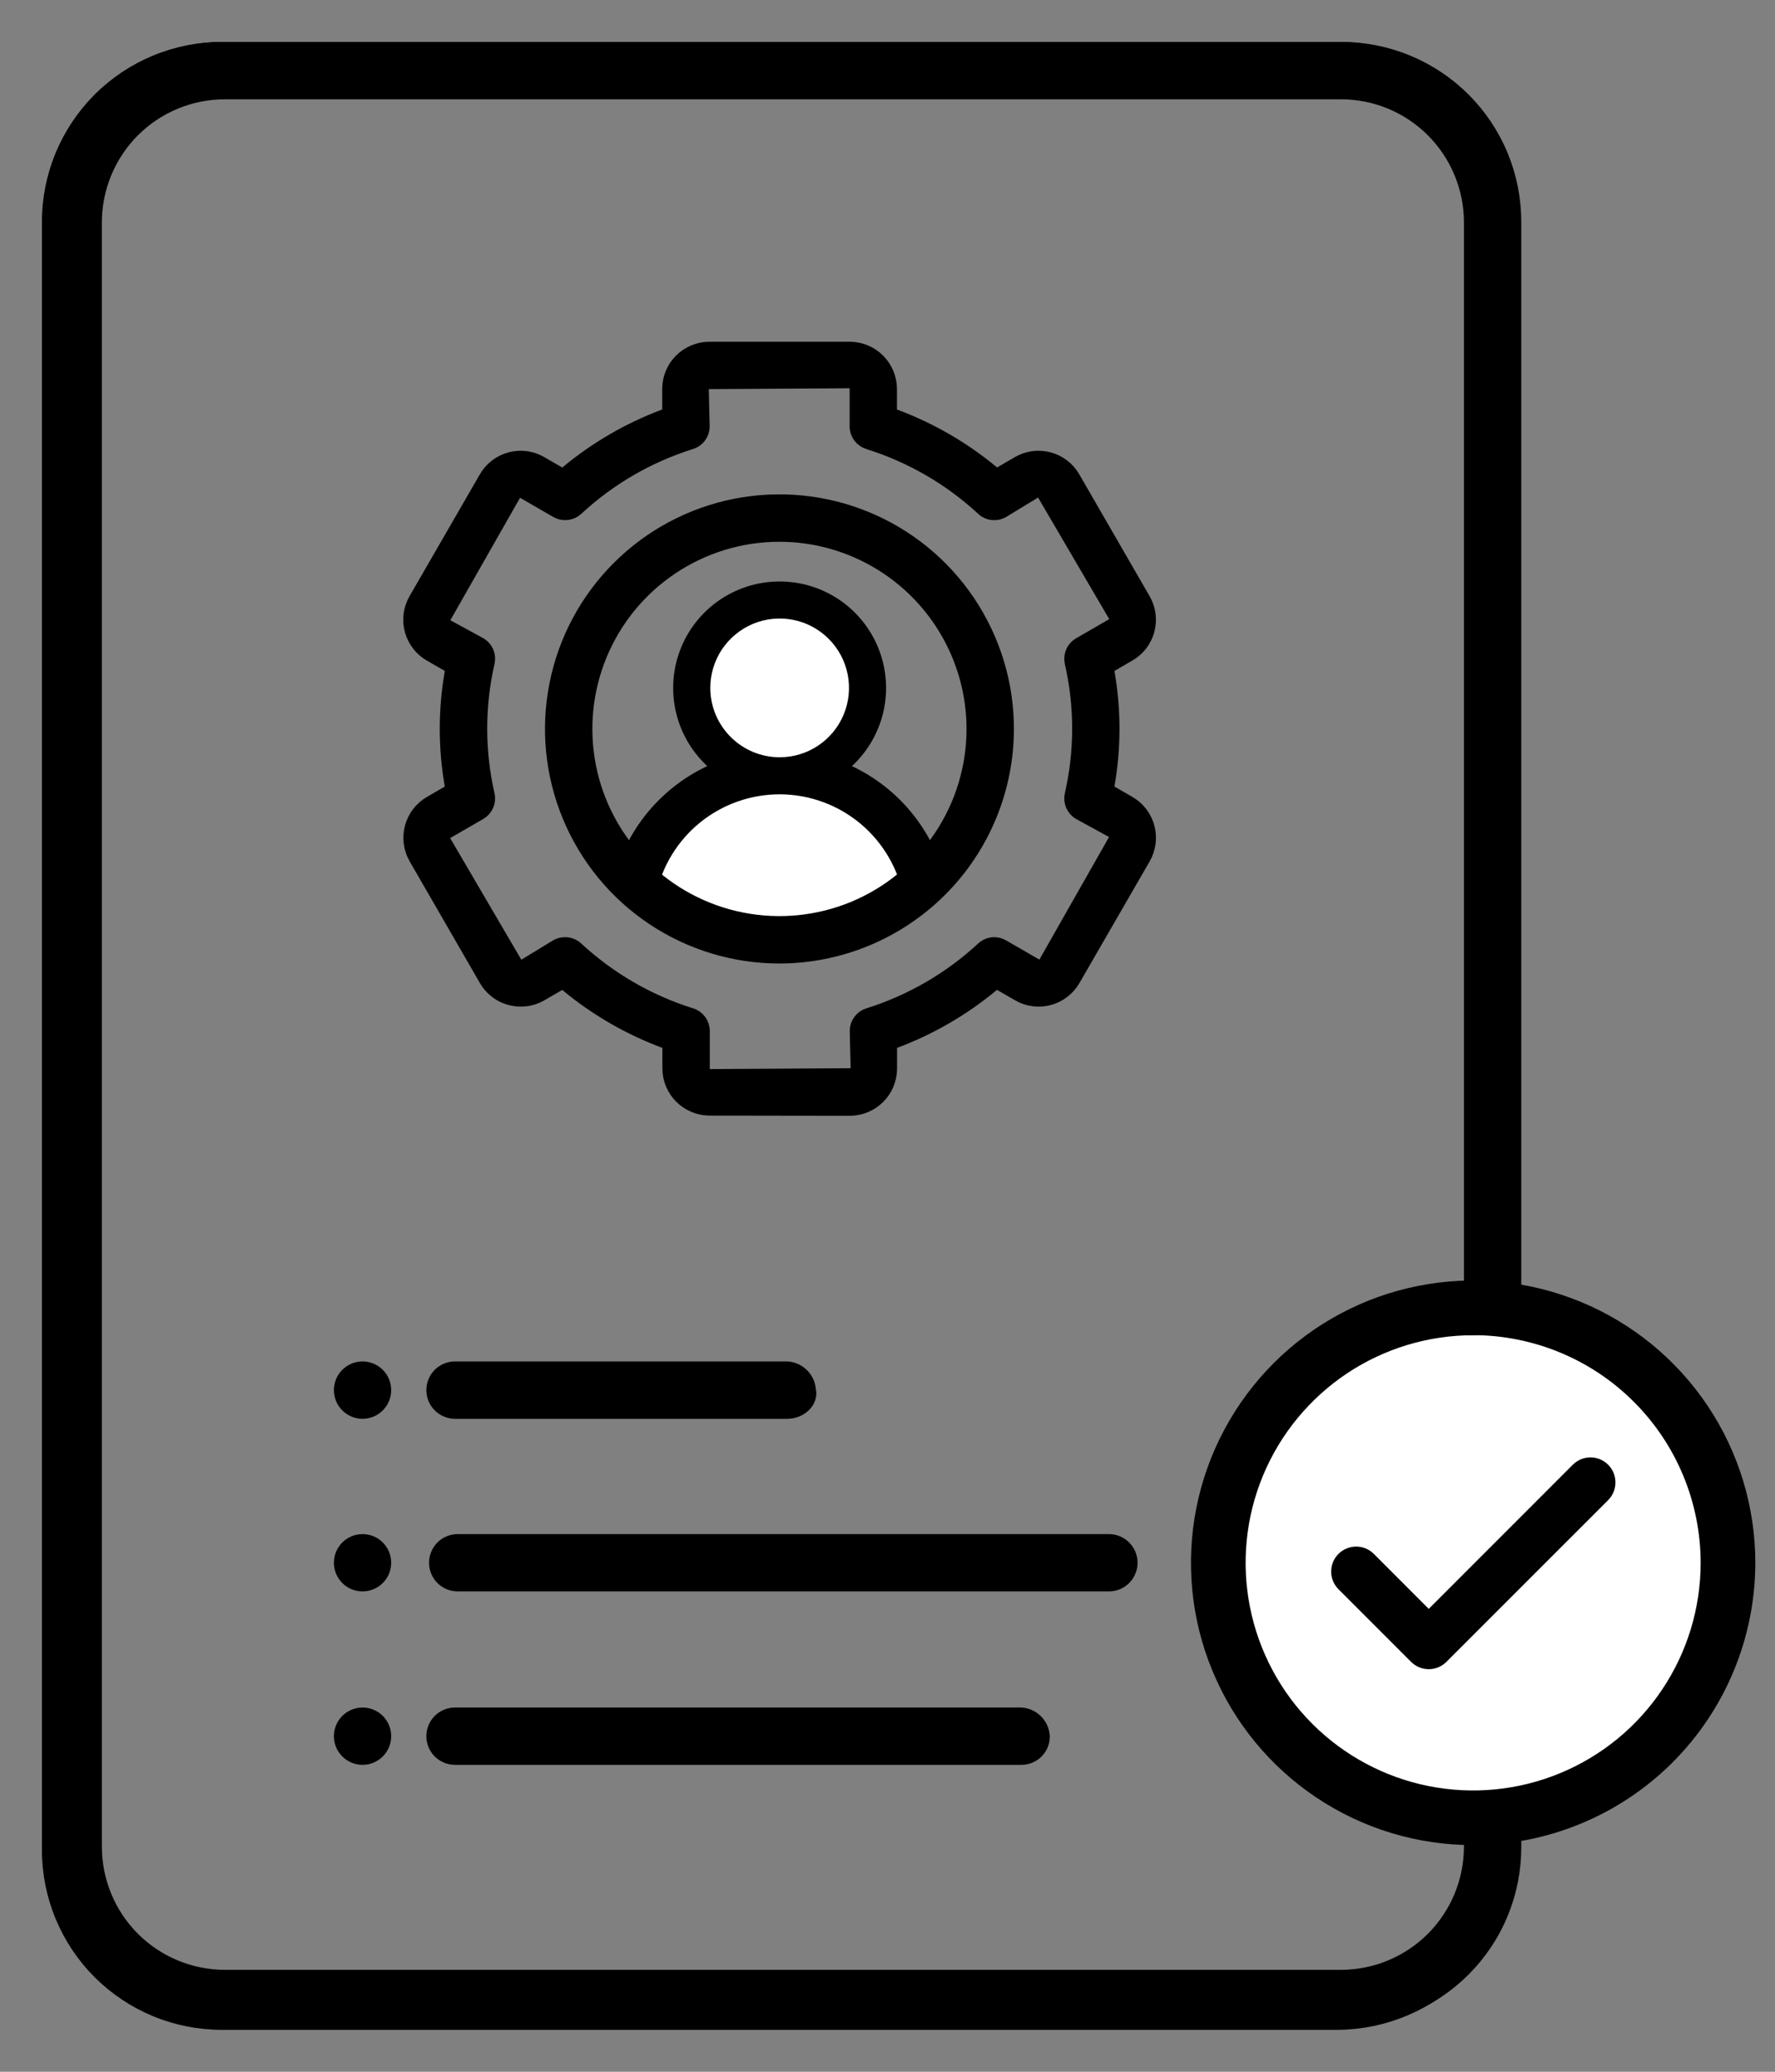
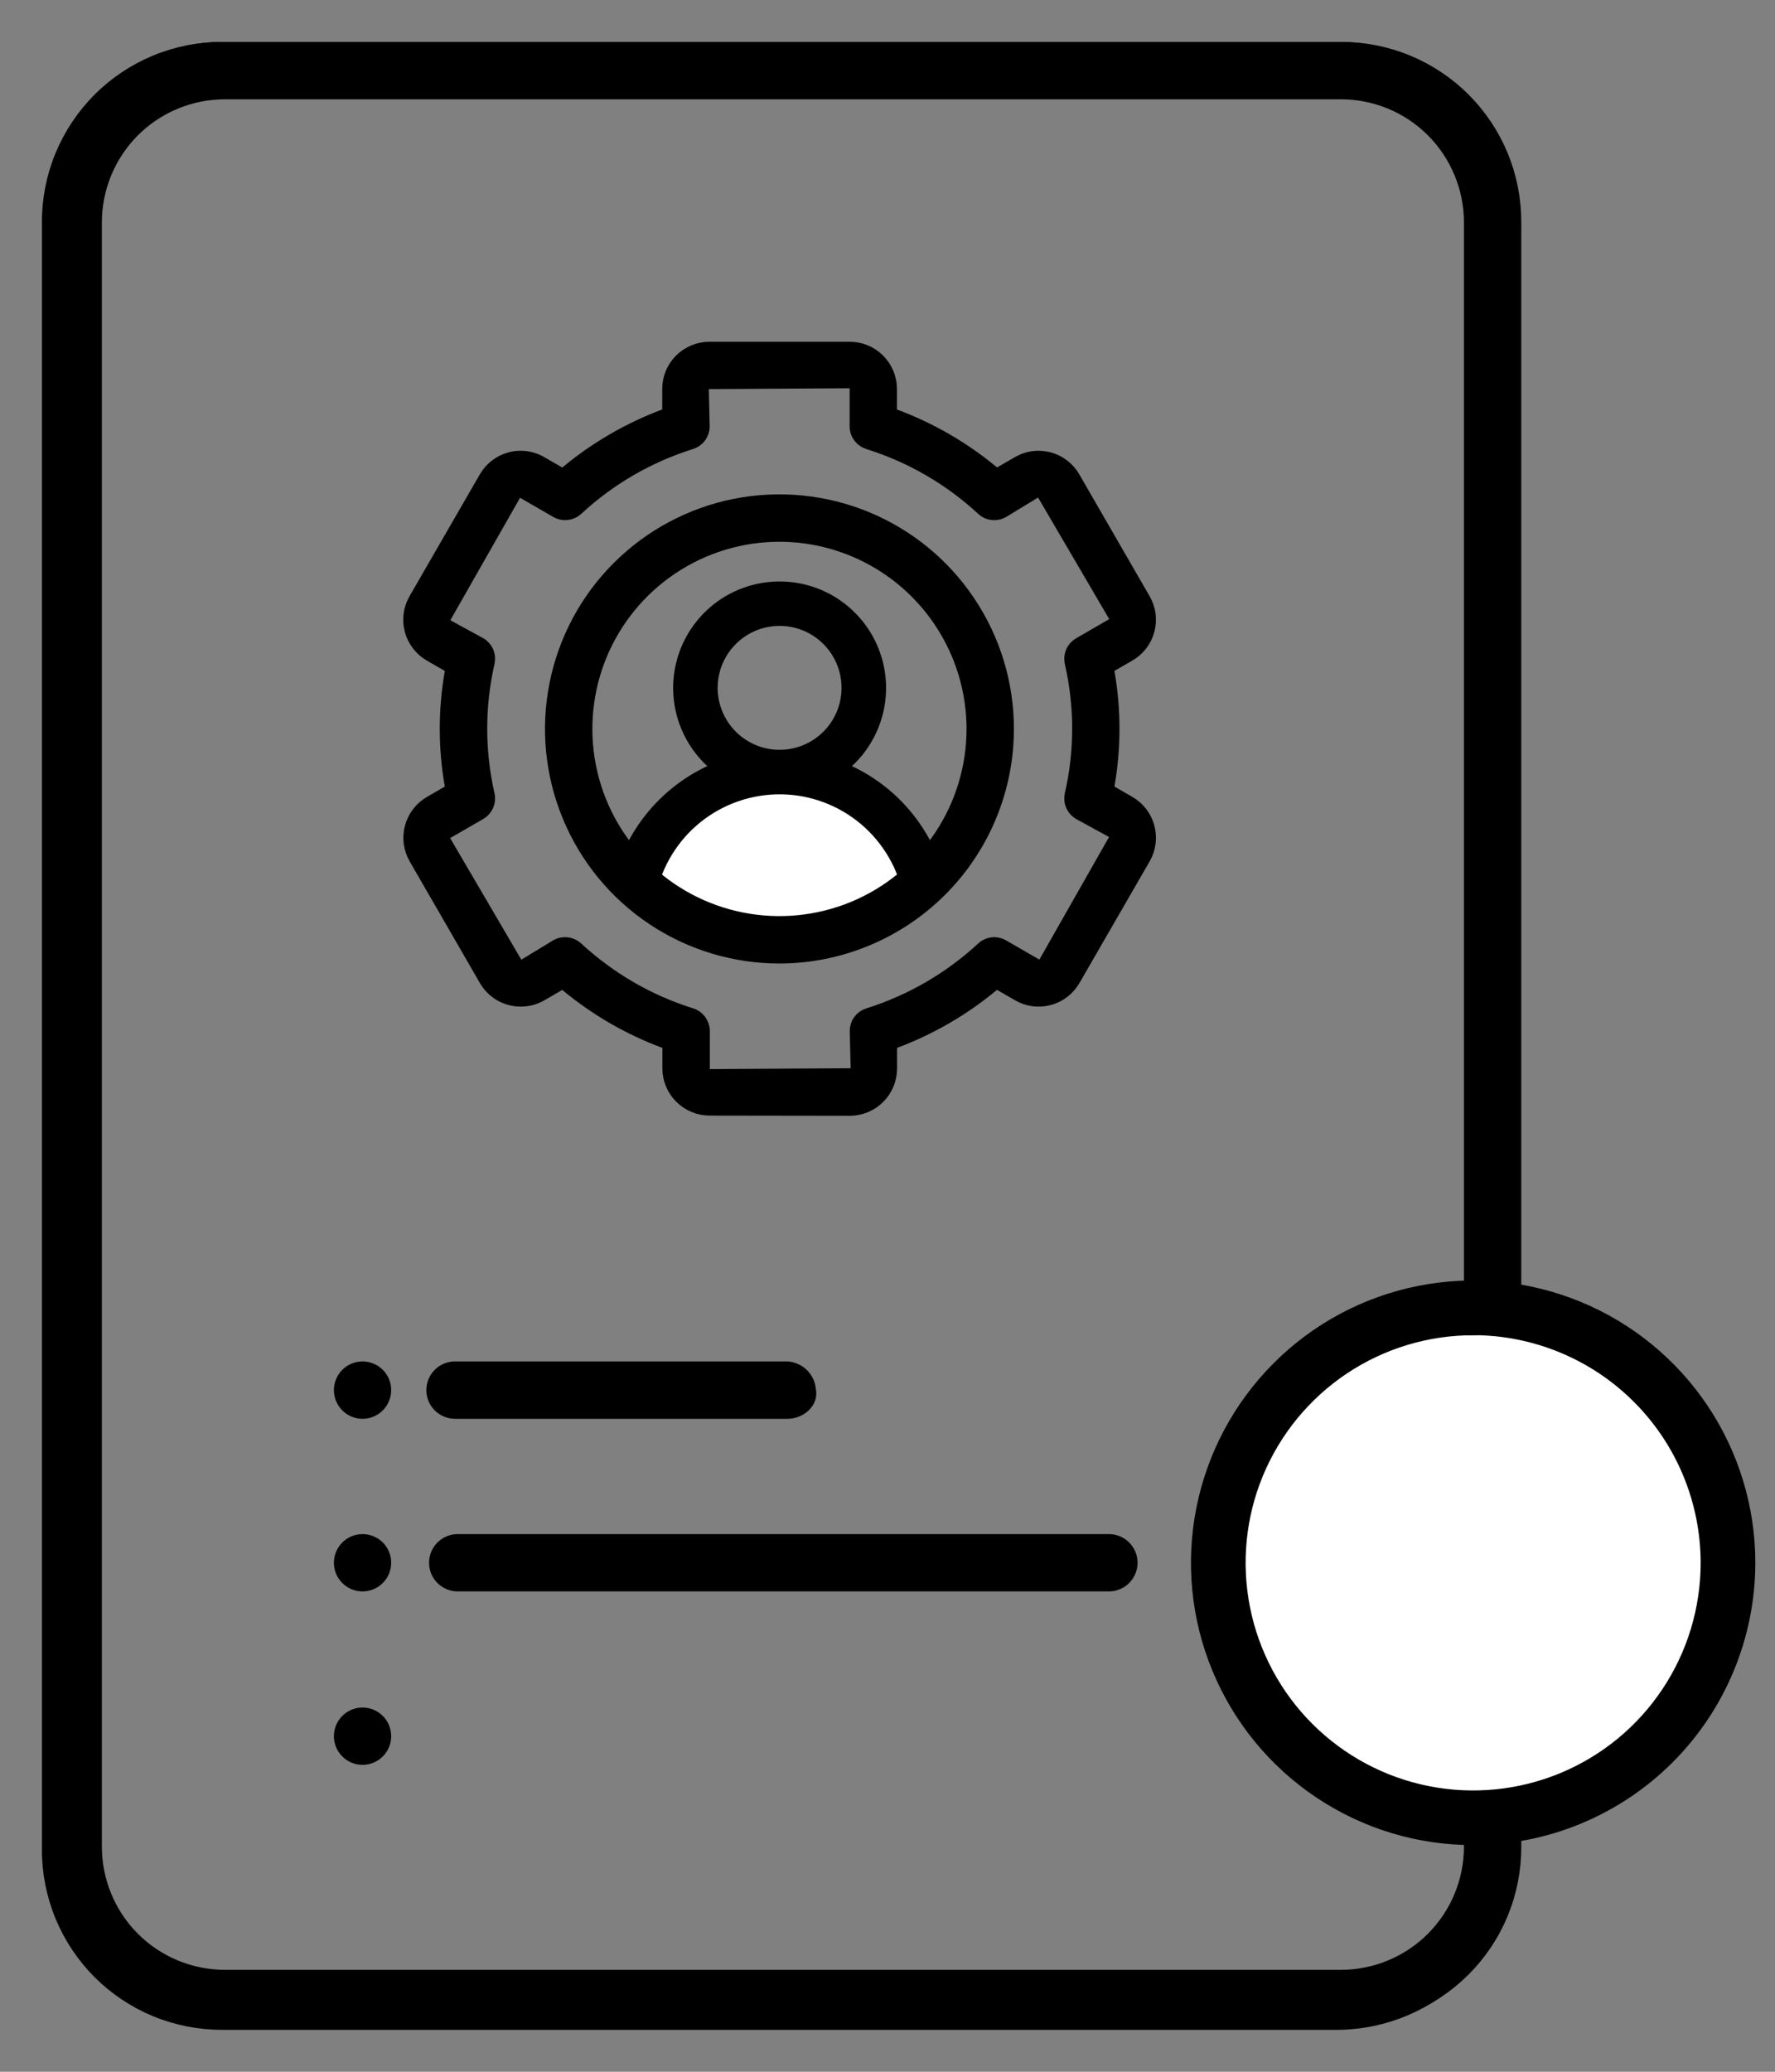
<svg xmlns="http://www.w3.org/2000/svg" width="36" height="42" viewBox="0 0 36 42" fill="none">
  <rect x="0" y="0" width="36" height="42" fill="#808080" stroke="none" />
  <path d="M12.945 18.028C13.828 18.68 14.888 19.049 15.985 19.087C17.025 19.038 18.005 18.584 18.715 17.822C18.516 17.169 18.102 16.602 17.54 16.212C16.979 15.823 16.302 15.635 15.62 15.678C13.835 15.637 12.945 17.663 12.945 17.663V18.028Z" fill="white" />
  <path d="M4.559 1H27.201C27.661 0.999 28.117 1.089 28.543 1.265C28.968 1.441 29.355 1.699 29.68 2.024C30.006 2.35 30.264 2.737 30.44 3.162C30.615 3.588 30.705 4.044 30.704 4.504V37.442C30.705 37.903 30.615 38.359 30.44 38.784C30.264 39.21 30.006 39.596 29.68 39.922C29.355 40.248 28.968 40.506 28.543 40.681C28.117 40.857 27.661 40.947 27.201 40.946H4.559C4.099 40.947 3.642 40.857 3.217 40.681C2.791 40.506 2.405 40.248 2.079 39.922C1.754 39.596 1.496 39.21 1.32 38.784C1.144 38.359 1.054 37.903 1.055 37.442V4.504C1.049 4.043 1.136 3.584 1.31 3.157C1.485 2.729 1.743 2.341 2.069 2.014C2.395 1.688 2.784 1.43 3.212 1.256C3.639 1.082 4.097 0.995 4.559 1Z" stroke="black" stroke-width="0.3" />
  <path d="M27.146 41H4.504C4.044 41.001 3.588 40.911 3.162 40.735C2.736 40.559 2.35 40.301 2.024 39.976C1.699 39.65 1.441 39.264 1.265 38.838C1.089 38.412 0.999 37.956 1 37.496V4.504C0.999 4.044 1.089 3.588 1.265 3.162C1.441 2.736 1.699 2.35 2.024 2.024C2.35 1.699 2.736 1.441 3.162 1.265C3.588 1.089 4.044 0.999 4.504 1H27.146C27.606 0.999 28.062 1.089 28.488 1.265C28.913 1.441 29.3 1.699 29.625 2.024C29.951 2.35 30.209 2.736 30.385 3.162C30.561 3.588 30.651 4.044 30.65 4.504V37.442C30.654 38.378 30.287 39.277 29.631 39.943C28.974 40.61 28.081 40.99 27.146 41ZM4.558 1.863C3.858 1.864 3.187 2.142 2.691 2.637C2.196 3.133 1.918 3.804 1.916 4.504V37.442C1.918 38.142 2.196 38.813 2.691 39.309C3.187 39.804 3.858 40.082 4.558 40.084H27.2C27.9 40.082 28.571 39.804 29.066 39.309C29.561 38.813 29.84 38.142 29.841 37.442V4.504C29.84 3.804 29.561 3.133 29.066 2.637C28.571 2.142 27.9 1.864 27.2 1.863H4.558Z" fill="black" stroke="black" stroke-width="0.3" />
  <path d="M15.967 28.613H9.228C9.114 28.613 9.004 28.567 8.923 28.486C8.842 28.405 8.797 28.296 8.797 28.181C8.797 28.067 8.842 27.957 8.923 27.876C9.004 27.795 9.114 27.75 9.228 27.75H15.967C16.079 27.758 16.184 27.805 16.263 27.885C16.343 27.964 16.39 28.069 16.398 28.181C16.452 28.397 16.236 28.613 15.967 28.613Z" fill="black" stroke="black" stroke-width="0.3" />
  <path d="M22.49 32.112H9.283C9.168 32.112 9.059 32.067 8.978 31.986C8.897 31.905 8.852 31.796 8.852 31.681C8.852 31.567 8.897 31.457 8.978 31.376C9.059 31.295 9.168 31.25 9.283 31.25H22.49C22.605 31.25 22.715 31.295 22.795 31.376C22.876 31.457 22.922 31.567 22.922 31.681C22.922 31.796 22.876 31.905 22.795 31.986C22.715 32.067 22.605 32.112 22.49 32.112Z" fill="black" stroke="black" stroke-width="0.3" />
-   <path d="M20.711 35.628H9.228C9.114 35.628 9.004 35.583 8.923 35.502C8.842 35.421 8.797 35.311 8.797 35.197C8.797 35.083 8.842 34.973 8.923 34.892C9.004 34.811 9.114 34.766 9.228 34.766H20.711C20.823 34.773 20.928 34.821 21.007 34.9C21.087 34.98 21.134 35.085 21.142 35.197C21.143 35.254 21.132 35.31 21.111 35.363C21.089 35.416 21.058 35.463 21.017 35.504C20.977 35.544 20.929 35.576 20.877 35.597C20.824 35.618 20.767 35.629 20.711 35.628Z" fill="black" stroke="black" stroke-width="0.3" />
  <path d="M29.887 36.852C32.741 36.852 35.055 34.538 35.055 31.684C35.055 28.829 32.741 26.516 29.887 26.516C27.033 26.516 24.719 28.829 24.719 31.684C24.719 34.538 27.033 36.852 29.887 36.852Z" fill="white" stroke="black" stroke-width="0.3" />
  <path d="M29.878 37.255C28.776 37.256 27.698 36.929 26.782 36.316C25.865 35.704 25.151 34.834 24.729 33.815C24.307 32.797 24.197 31.676 24.412 30.595C24.627 29.514 25.158 28.521 25.937 27.742C26.716 26.962 27.709 26.431 28.791 26.216C29.872 26.001 30.992 26.112 32.011 26.534C33.029 26.956 33.899 27.67 34.512 28.587C35.124 29.503 35.451 30.581 35.451 31.683C35.449 33.16 34.862 34.577 33.817 35.622C32.772 36.666 31.356 37.254 29.878 37.255ZM29.878 26.919C28.936 26.918 28.015 27.198 27.231 27.721C26.448 28.245 25.837 28.989 25.476 29.859C25.115 30.73 25.021 31.688 25.205 32.612C25.389 33.536 25.842 34.385 26.509 35.052C27.175 35.718 28.024 36.172 28.948 36.356C29.872 36.54 30.83 36.445 31.701 36.085C32.572 35.724 33.316 35.114 33.839 34.33C34.363 33.547 34.642 32.625 34.642 31.683C34.641 30.42 34.139 29.208 33.246 28.315C32.353 27.421 31.142 26.919 29.878 26.917V26.919Z" fill="black" stroke="black" stroke-width="0.3" />
-   <path d="M32.51 29.8C32.443 29.733 32.352 29.695 32.258 29.695C32.163 29.695 32.072 29.733 32.005 29.8L28.977 32.828L27.758 31.608C27.691 31.541 27.6 31.503 27.506 31.503C27.411 31.503 27.32 31.541 27.253 31.607C27.186 31.674 27.148 31.765 27.148 31.86C27.148 31.954 27.186 32.045 27.253 32.112L28.725 33.584C28.792 33.651 28.883 33.689 28.978 33.689C29.072 33.689 29.163 33.651 29.23 33.584L32.51 30.305C32.577 30.238 32.614 30.147 32.614 30.052C32.614 29.957 32.577 29.867 32.51 29.8Z" fill="black" stroke="black" stroke-width="0.3" />
  <path d="M14.39 22.466C14.176 22.465 13.971 22.379 13.82 22.228C13.669 22.076 13.584 21.871 13.584 21.657V21.14L13.479 21.1C12.762 20.833 12.095 20.447 11.506 19.959L11.419 19.887L10.965 20.149C10.843 20.22 10.705 20.257 10.564 20.257C10.422 20.257 10.283 20.22 10.159 20.15C10.037 20.079 9.934 19.977 9.863 19.854L8.438 17.386C8.332 17.201 8.303 16.981 8.359 16.775C8.414 16.569 8.549 16.393 8.733 16.286L9.186 16.024L9.168 15.913C9.036 15.159 9.036 14.389 9.168 13.636L9.187 13.524L8.731 13.261C8.639 13.209 8.559 13.138 8.495 13.054C8.43 12.97 8.383 12.874 8.356 12.772C8.328 12.67 8.321 12.564 8.335 12.459C8.349 12.354 8.383 12.253 8.436 12.161L9.861 9.693C9.914 9.601 9.984 9.52 10.068 9.456C10.152 9.391 10.248 9.343 10.35 9.316C10.419 9.298 10.489 9.288 10.56 9.288C10.701 9.288 10.84 9.326 10.962 9.396L11.419 9.66L11.506 9.588C12.094 9.1 12.76 8.713 13.475 8.445L13.581 8.405V7.884C13.581 7.671 13.666 7.466 13.817 7.315C13.968 7.164 14.172 7.079 14.386 7.078H17.237C17.45 7.079 17.654 7.164 17.805 7.315C17.956 7.466 18.041 7.671 18.042 7.884V8.405L18.147 8.445C18.864 8.712 19.531 9.098 20.12 9.586L20.207 9.658L20.661 9.396C20.783 9.325 20.921 9.288 21.062 9.288C21.133 9.289 21.204 9.298 21.272 9.316C21.375 9.343 21.471 9.391 21.554 9.456C21.638 9.52 21.709 9.601 21.761 9.693L23.186 12.161C23.239 12.253 23.274 12.354 23.288 12.459C23.301 12.564 23.294 12.67 23.267 12.773C23.239 12.875 23.192 12.97 23.128 13.054C23.063 13.138 22.983 13.209 22.891 13.261L22.438 13.523L22.456 13.634C22.588 14.388 22.588 15.158 22.456 15.912L22.437 16.023L22.893 16.286C23.078 16.393 23.212 16.569 23.267 16.775C23.323 16.981 23.294 17.201 23.188 17.386L21.763 19.854C21.656 20.039 21.48 20.174 21.274 20.23C21.067 20.285 20.848 20.256 20.663 20.149L20.205 19.885L20.119 19.957C19.53 20.445 18.865 20.832 18.149 21.1L18.044 21.14V21.661C18.044 21.875 17.959 22.08 17.808 22.232C17.657 22.383 17.452 22.469 17.238 22.47L14.39 22.466ZM11.462 19.149C11.545 19.149 11.625 19.181 11.686 19.237C12.352 19.853 13.147 20.314 14.013 20.585C14.08 20.605 14.139 20.647 14.181 20.704C14.223 20.761 14.246 20.83 14.246 20.9V21.824L17.406 21.805L17.384 20.896C17.385 20.826 17.408 20.758 17.45 20.702C17.491 20.646 17.55 20.605 17.617 20.585C18.482 20.313 19.276 19.853 19.941 19.237C20.002 19.181 20.082 19.149 20.165 19.149C20.223 19.149 20.28 19.165 20.33 19.194L21.136 19.659L22.699 16.91L21.898 16.472C21.837 16.436 21.79 16.383 21.762 16.318C21.734 16.254 21.728 16.183 21.743 16.115C21.946 15.231 21.946 14.312 21.743 13.428C21.728 13.359 21.735 13.287 21.763 13.223C21.791 13.158 21.84 13.104 21.901 13.069L22.703 12.606L21.106 9.879L20.327 10.353C20.278 10.381 20.222 10.396 20.165 10.395C20.082 10.395 20.002 10.364 19.941 10.307C19.275 9.691 18.48 9.23 17.614 8.96C17.547 8.939 17.488 8.897 17.446 8.84C17.404 8.783 17.381 8.714 17.382 8.644V7.72L14.222 7.739L14.243 8.647C14.243 8.717 14.22 8.786 14.178 8.842C14.136 8.898 14.077 8.939 14.01 8.96C13.145 9.231 12.351 9.691 11.687 10.307C11.635 10.355 11.569 10.385 11.499 10.393C11.429 10.401 11.358 10.386 11.297 10.351L10.492 9.886L8.928 12.632L9.729 13.07C9.79 13.105 9.837 13.159 9.865 13.223C9.893 13.288 9.899 13.359 9.883 13.428C9.681 14.311 9.681 15.23 9.883 16.114C9.899 16.183 9.892 16.255 9.864 16.319C9.835 16.384 9.787 16.438 9.726 16.473L8.924 16.936L10.521 19.663L11.3 19.189C11.349 19.162 11.405 19.148 11.462 19.149Z" fill="black" stroke="black" stroke-width="0.3" />
  <path d="M15.809 19.383C14.898 19.383 14.007 19.113 13.25 18.607C12.492 18.101 11.902 17.381 11.554 16.54C11.205 15.698 11.114 14.772 11.292 13.879C11.469 12.985 11.908 12.165 12.552 11.521C13.196 10.877 14.017 10.438 14.91 10.26C15.803 10.083 16.729 10.174 17.571 10.522C18.413 10.871 19.132 11.461 19.638 12.219C20.144 12.976 20.414 13.866 20.414 14.777C20.413 15.998 19.927 17.169 19.064 18.032C18.2 18.896 17.029 19.381 15.809 19.383ZM15.809 10.833C15.028 10.833 14.266 11.064 13.617 11.498C12.968 11.931 12.463 12.547 12.164 13.268C11.866 13.989 11.788 14.782 11.94 15.547C12.092 16.312 12.468 17.015 13.019 17.566C13.571 18.118 14.274 18.494 15.039 18.646C15.804 18.798 16.597 18.72 17.318 18.422C18.039 18.123 18.655 17.617 19.088 16.969C19.522 16.32 19.753 15.557 19.753 14.777C19.752 13.732 19.336 12.729 18.596 11.989C17.857 11.25 16.854 10.834 15.809 10.833Z" fill="black" stroke="black" stroke-width="0.3" />
  <path d="M12.656 17.648L12.781 17.823L13.159 18.109C13.287 17.495 13.624 16.944 14.113 16.551C14.602 16.158 15.213 15.947 15.84 15.953C16.468 15.96 17.073 16.184 17.554 16.588C18.034 16.992 18.36 17.55 18.475 18.167H18.478L18.934 17.567C18.773 17.114 18.517 16.701 18.182 16.357C17.847 16.012 17.441 15.745 16.993 15.572C17.336 15.323 17.592 14.971 17.723 14.567C17.854 14.164 17.854 13.729 17.723 13.326C17.592 12.922 17.336 12.571 16.993 12.321C16.65 12.072 16.236 11.938 15.812 11.938C15.388 11.938 14.974 12.072 14.631 12.321C14.288 12.571 14.032 12.922 13.901 13.326C13.77 13.729 13.77 14.164 13.901 14.567C14.032 14.971 14.288 15.323 14.631 15.572C14.168 15.749 13.751 16.028 13.409 16.387C13.067 16.746 12.81 17.177 12.656 17.648ZM14.405 13.944C14.405 13.666 14.488 13.394 14.642 13.163C14.797 12.932 15.016 12.752 15.273 12.645C15.53 12.539 15.813 12.511 16.086 12.565C16.359 12.619 16.609 12.753 16.806 12.95C17.003 13.147 17.137 13.397 17.191 13.67C17.245 13.943 17.217 14.226 17.111 14.483C17.005 14.74 16.824 14.959 16.593 15.114C16.362 15.268 16.09 15.351 15.812 15.351C15.439 15.351 15.081 15.202 14.817 14.939C14.554 14.675 14.405 14.317 14.405 13.944Z" fill="black" stroke="black" stroke-width="0.3" />
  <path d="M7.353 28.613C7.591 28.613 7.784 28.419 7.784 28.181C7.784 27.943 7.591 27.75 7.353 27.75C7.115 27.75 6.922 27.943 6.922 28.181C6.922 28.419 7.115 28.613 7.353 28.613Z" fill="black" stroke="black" stroke-width="0.3" />
  <path d="M7.353 32.112C7.591 32.112 7.784 31.919 7.784 31.681C7.784 31.443 7.591 31.25 7.353 31.25C7.115 31.25 6.922 31.443 6.922 31.681C6.922 31.919 7.115 32.112 7.353 32.112Z" fill="black" stroke="black" stroke-width="0.3" />
  <path d="M7.353 35.628C7.591 35.628 7.784 35.435 7.784 35.197C7.784 34.959 7.591 34.766 7.353 34.766C7.115 34.766 6.922 34.959 6.922 35.197C6.922 35.435 7.115 35.628 7.353 35.628Z" fill="black" stroke="black" stroke-width="0.3" />
-   <path d="M14.406 13.945C14.406 13.667 14.489 13.395 14.643 13.164C14.798 12.933 15.018 12.753 15.274 12.646C15.531 12.54 15.814 12.512 16.087 12.566C16.36 12.62 16.61 12.754 16.807 12.951C17.004 13.148 17.138 13.398 17.192 13.671C17.246 13.944 17.219 14.227 17.112 14.484C17.006 14.741 16.825 14.96 16.594 15.115C16.363 15.27 16.091 15.352 15.813 15.352C15.44 15.352 15.082 15.203 14.819 14.94C14.555 14.676 14.406 14.319 14.406 13.945Z" fill="white" />
</svg>